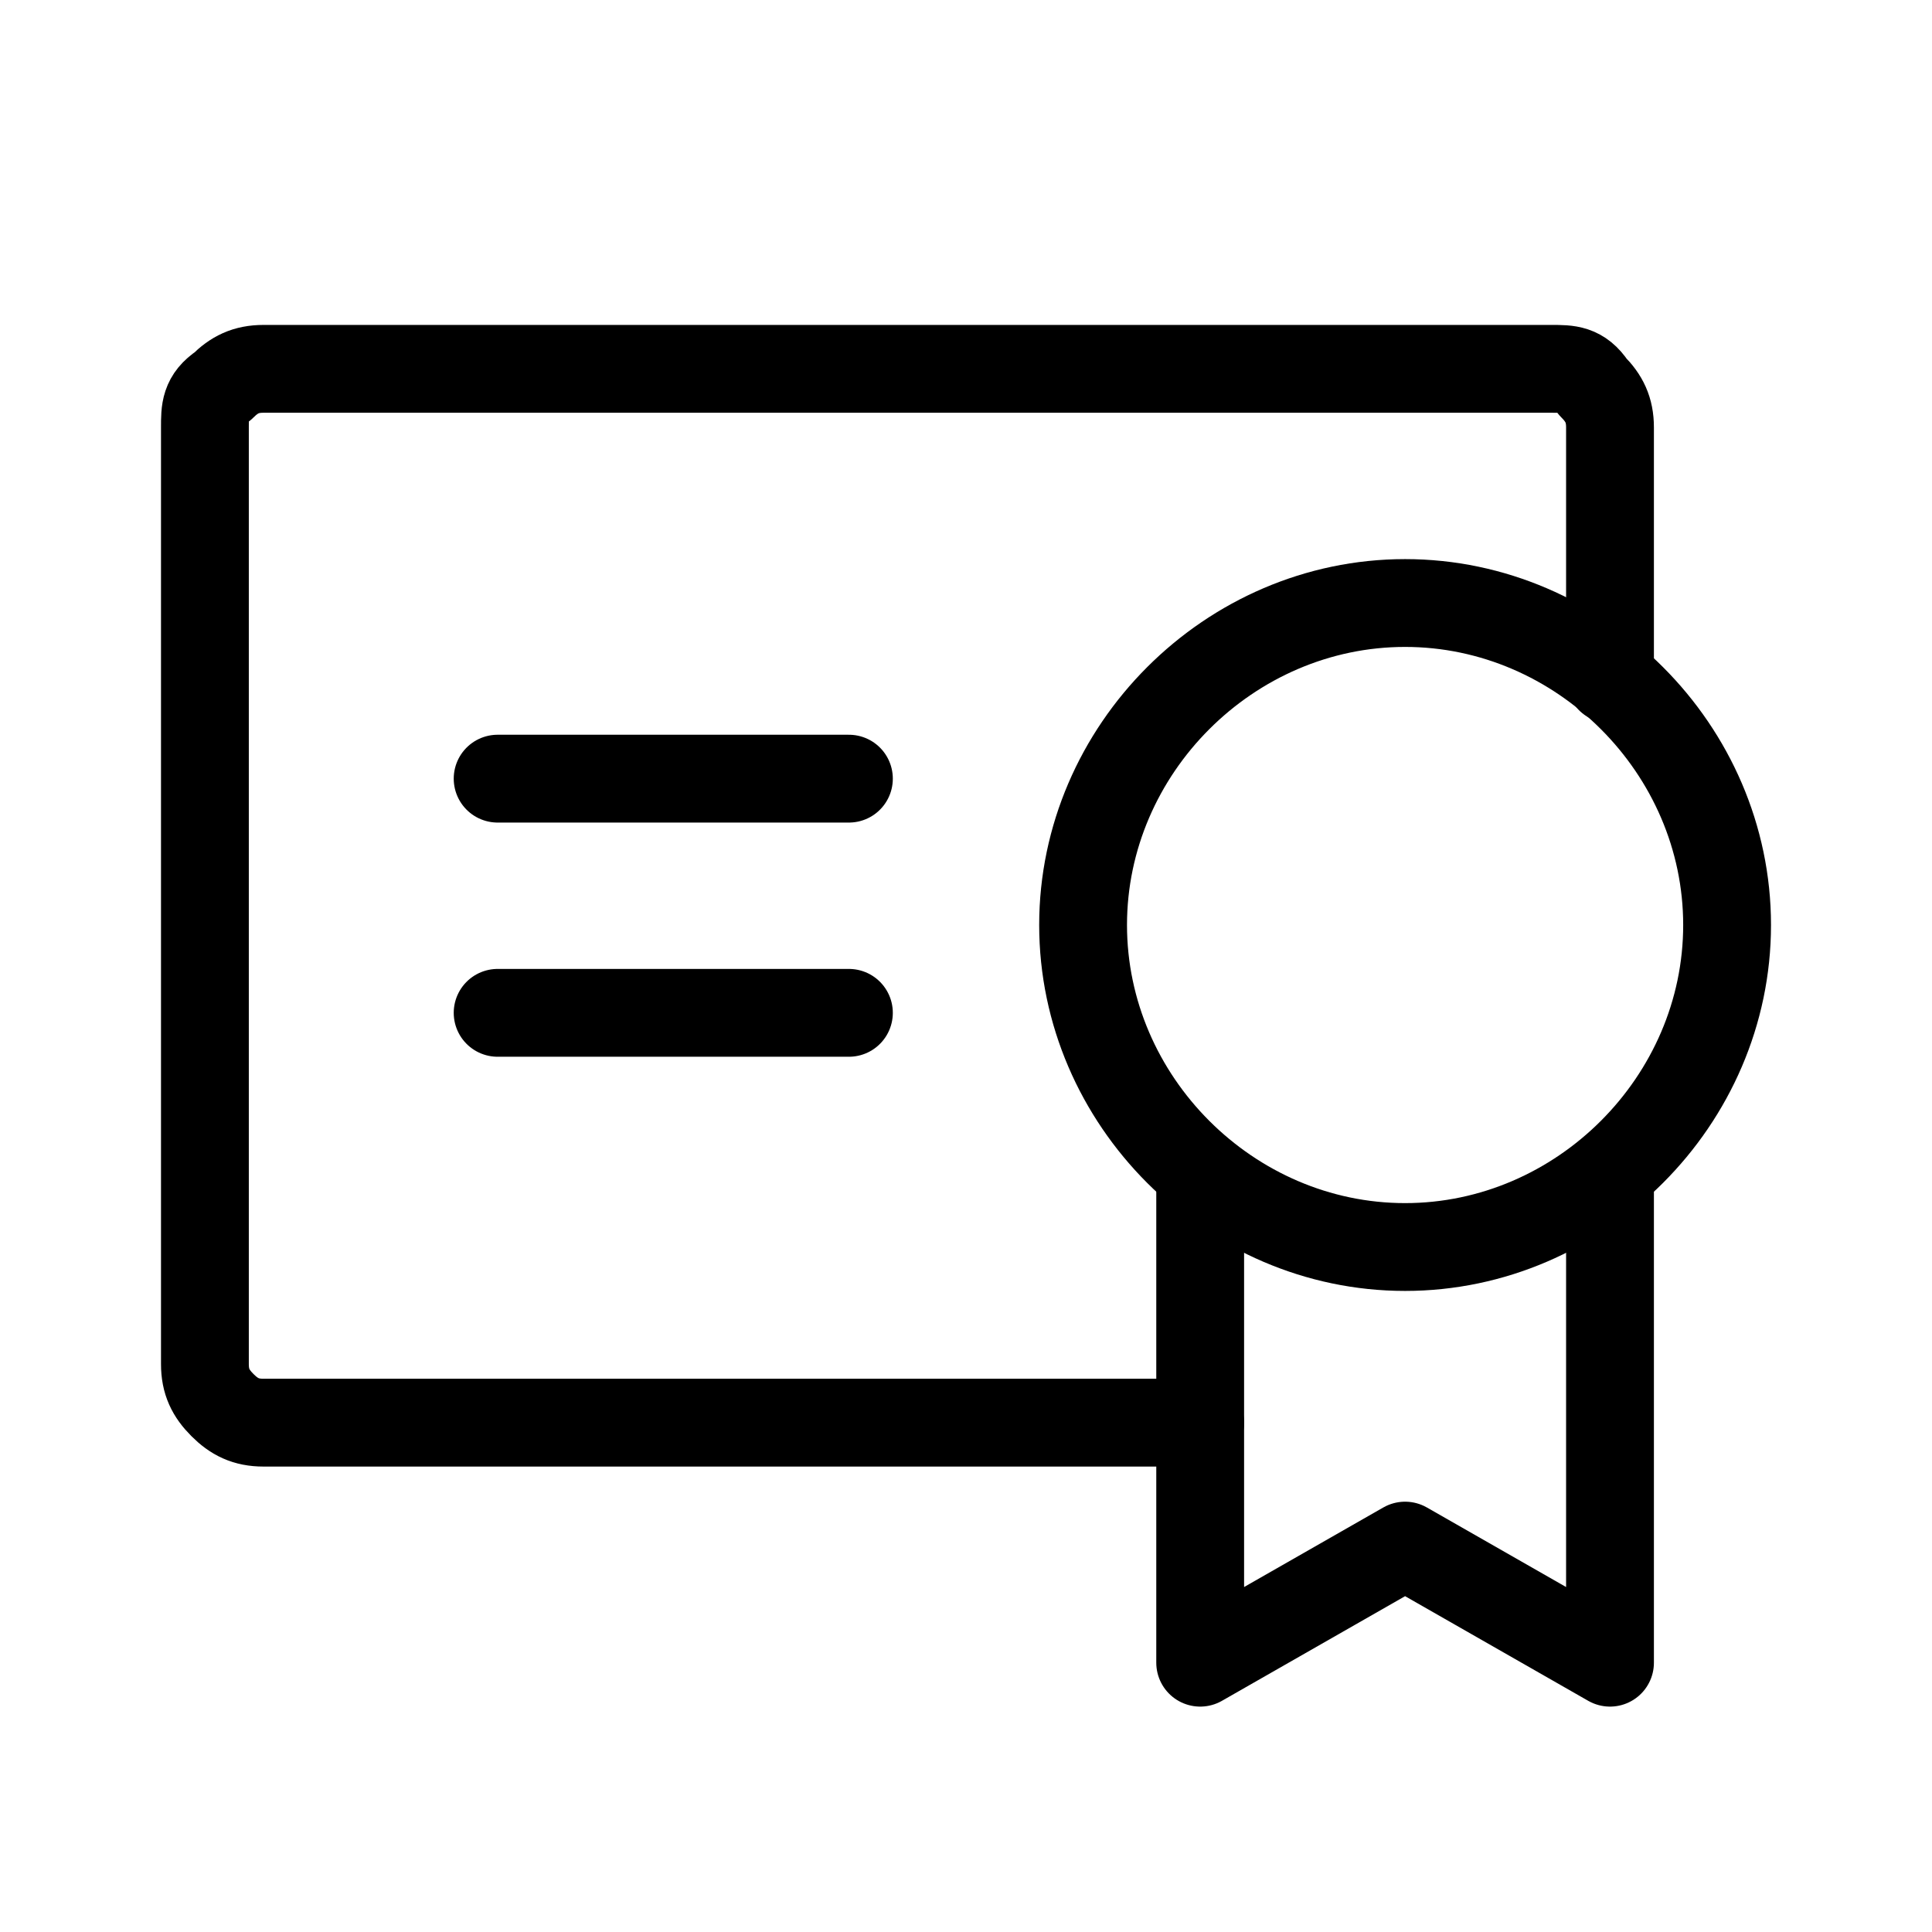
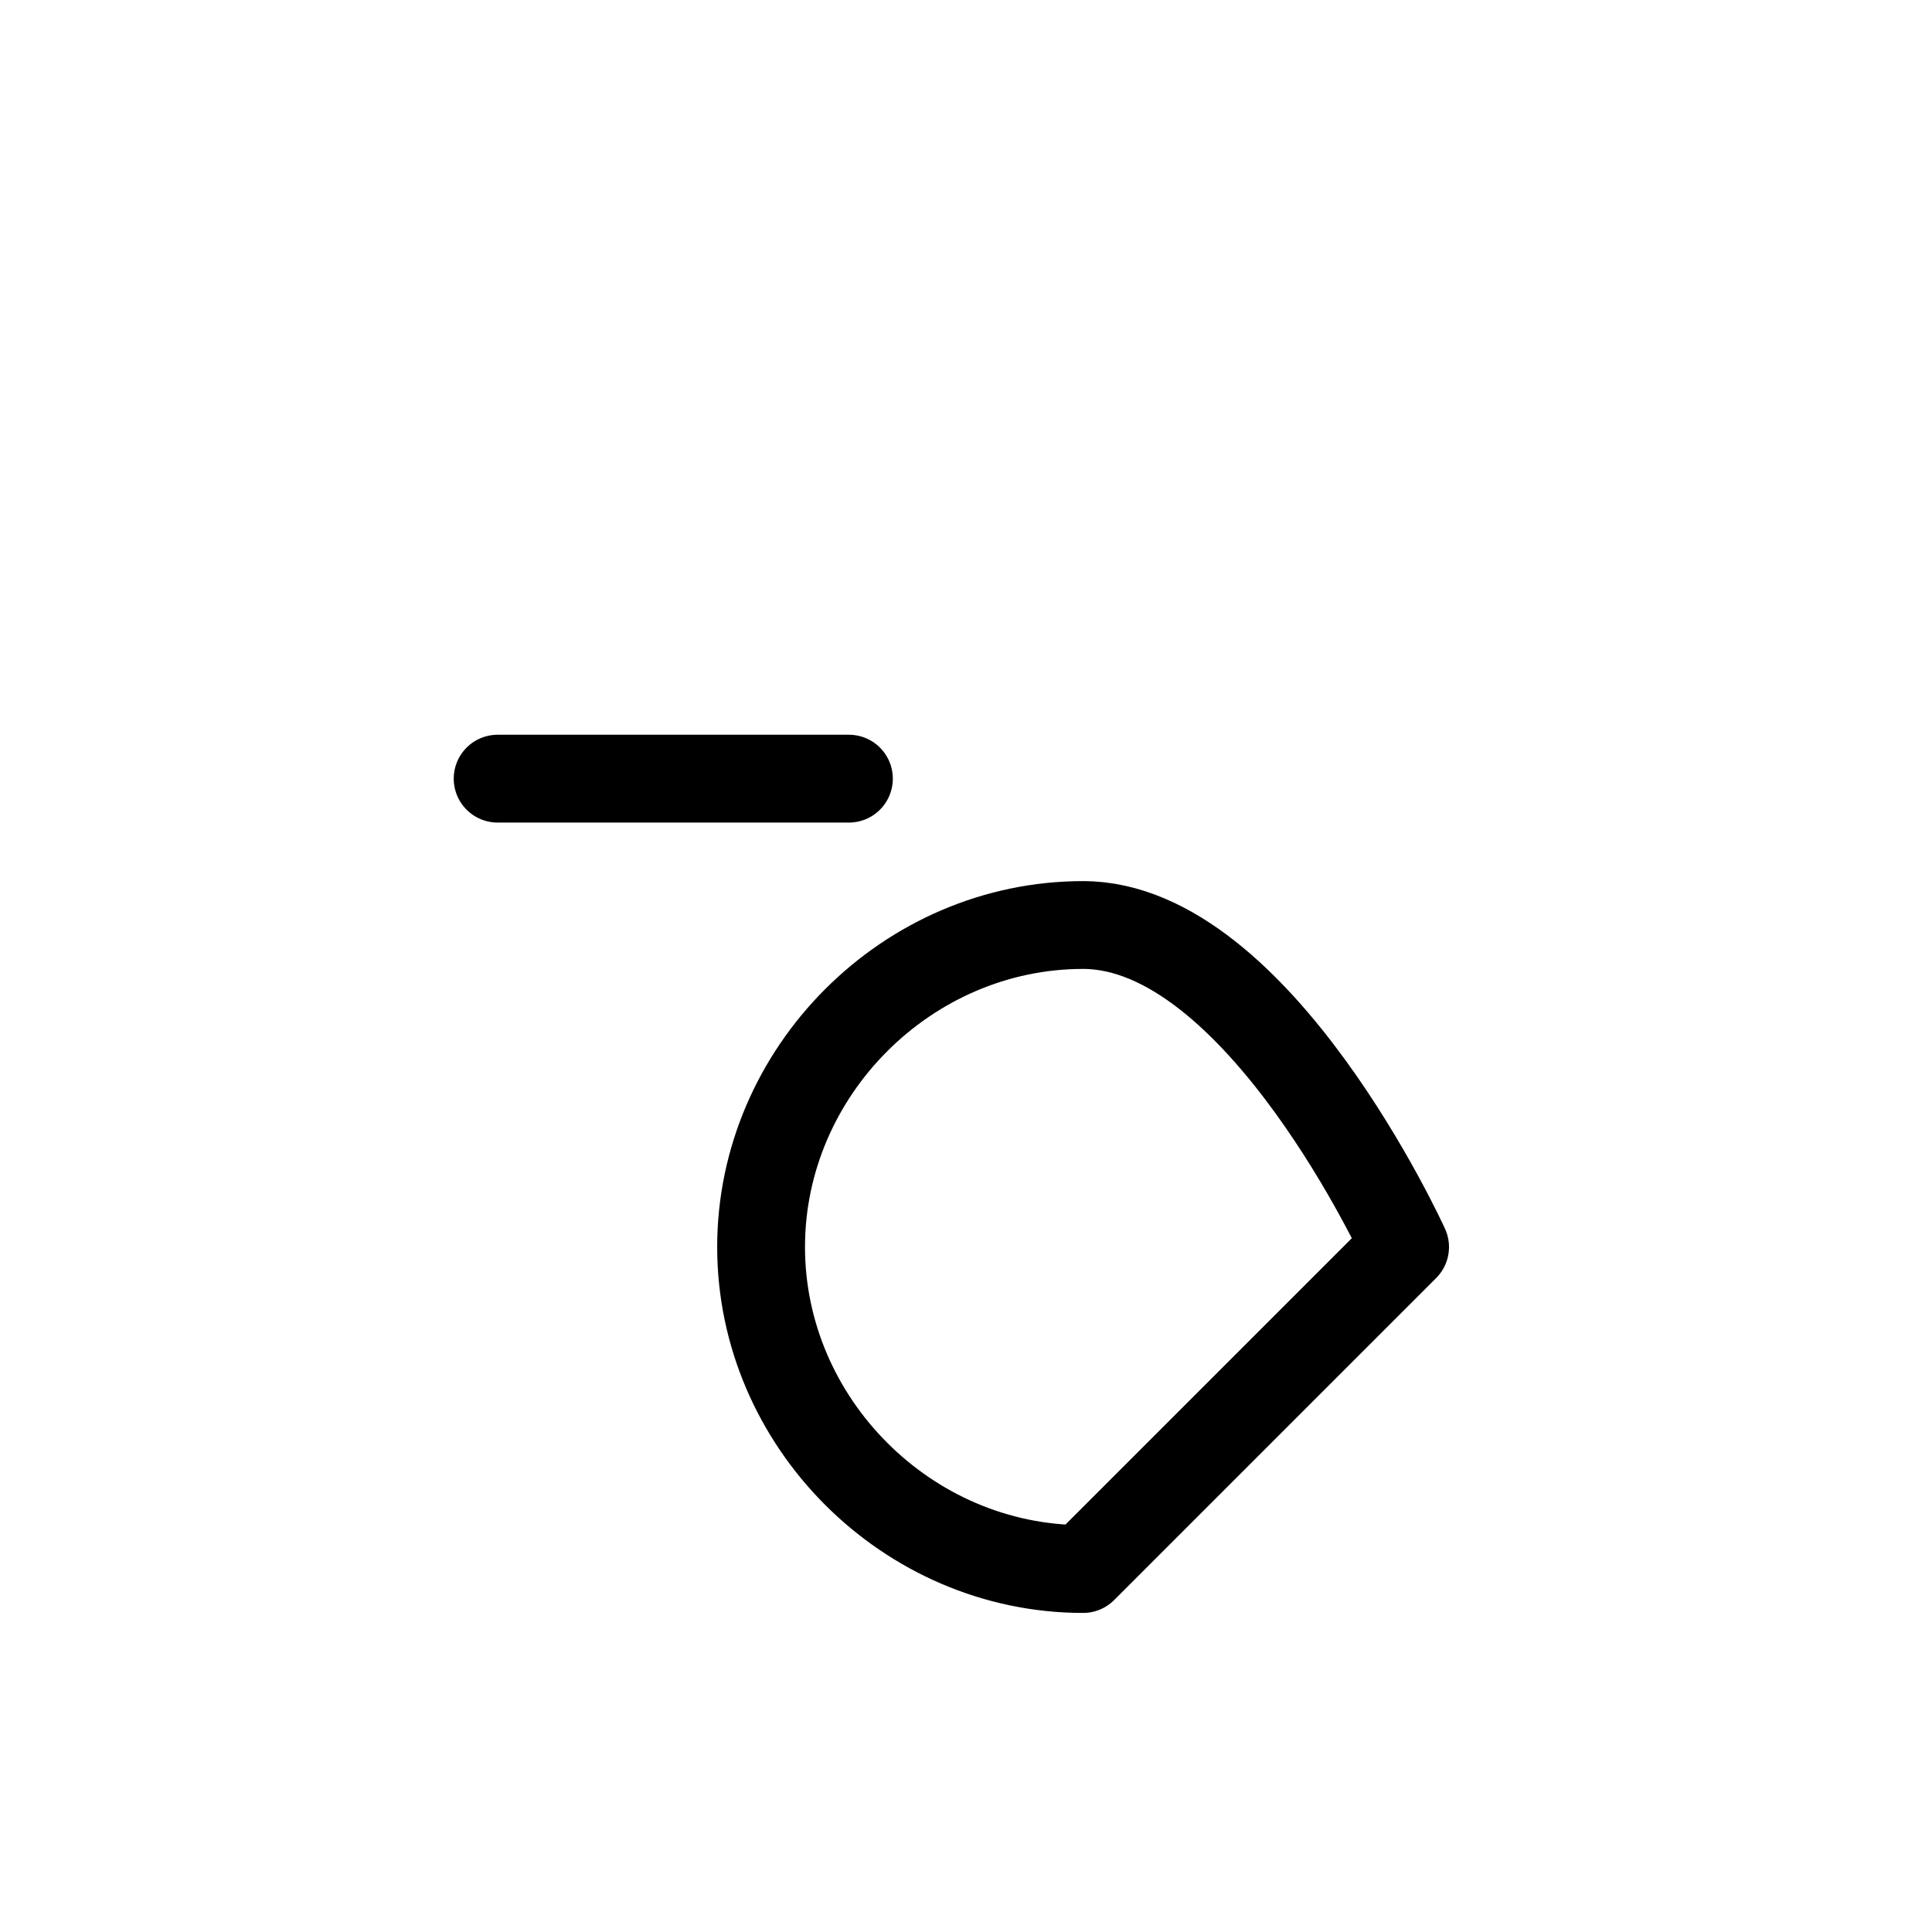
<svg xmlns="http://www.w3.org/2000/svg" viewBox="0 0 33 33" version="1.1">
  <defs>
    <style>
      .cls-1 {
        fill: none;
        stroke: #000;
        stroke-linecap: round;
        stroke-linejoin: round;
        stroke-width: 1.5px;
      }
    </style>
  </defs>
  <g>
    <g id="Layer_1">
      <g>
-         <path d="M8.5,17.3h6" class="cls-1" />
        <path d="M8.5,13.3h6" class="cls-1" />
-         <path d="M24,21.3c3,0,5.5-2.5,5.5-5.5s-2.5-5.5-5.5-5.5-5.5,2.5-5.5,5.5,2.5,5.5,5.5,5.5Z" class="cls-1" />
-         <path d="M20.5,24.3H4.5c-.3,0-.5-.1-.7-.3-.2-.2-.3-.4-.3-.7V7.3c0-.3,0-.5.3-.7.2-.2.4-.3.7-.3h22c.3,0,.5,0,.7.3.2.2.3.4.3.7v4.3" class="cls-1" />
-         <path d="M20.5,20.1v8.3l3.5-2,3.5,2v-8.3" class="cls-1" />
+         <path d="M24,21.3s-2.5-5.5-5.5-5.5-5.5,2.5-5.5,5.5,2.5,5.5,5.5,5.5Z" class="cls-1" />
      </g>
    </g>
  </g>
</svg>